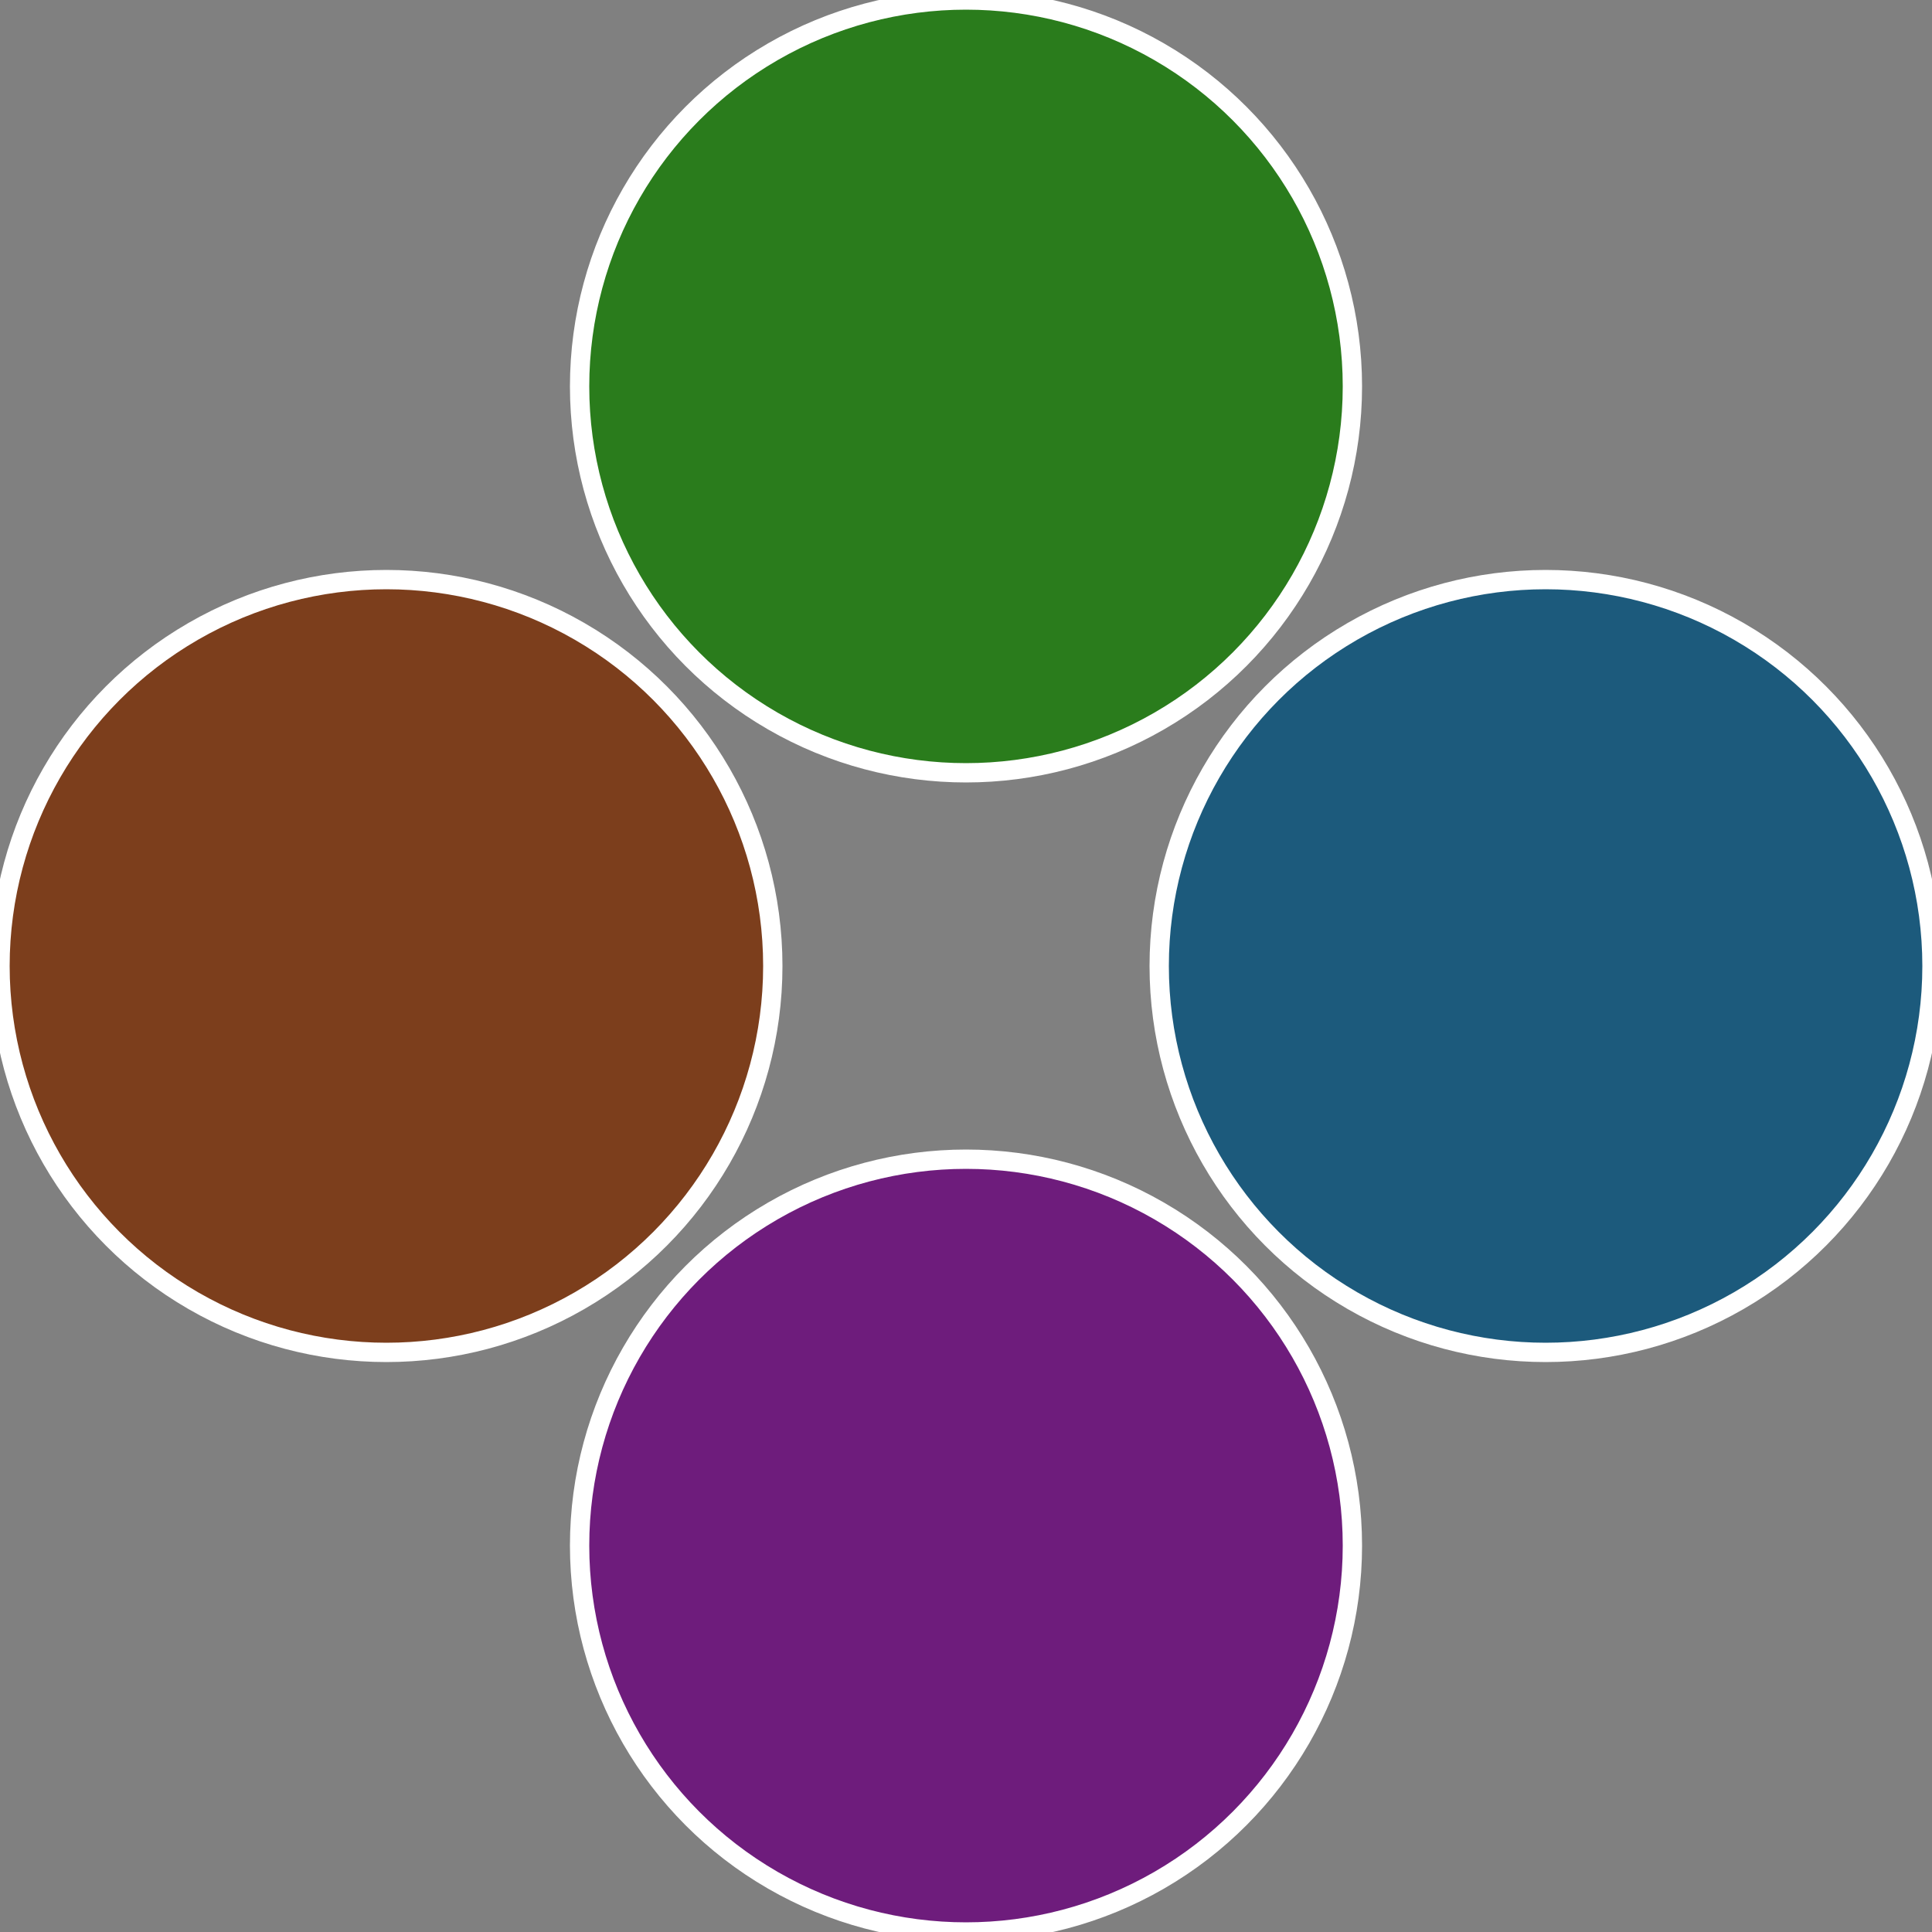
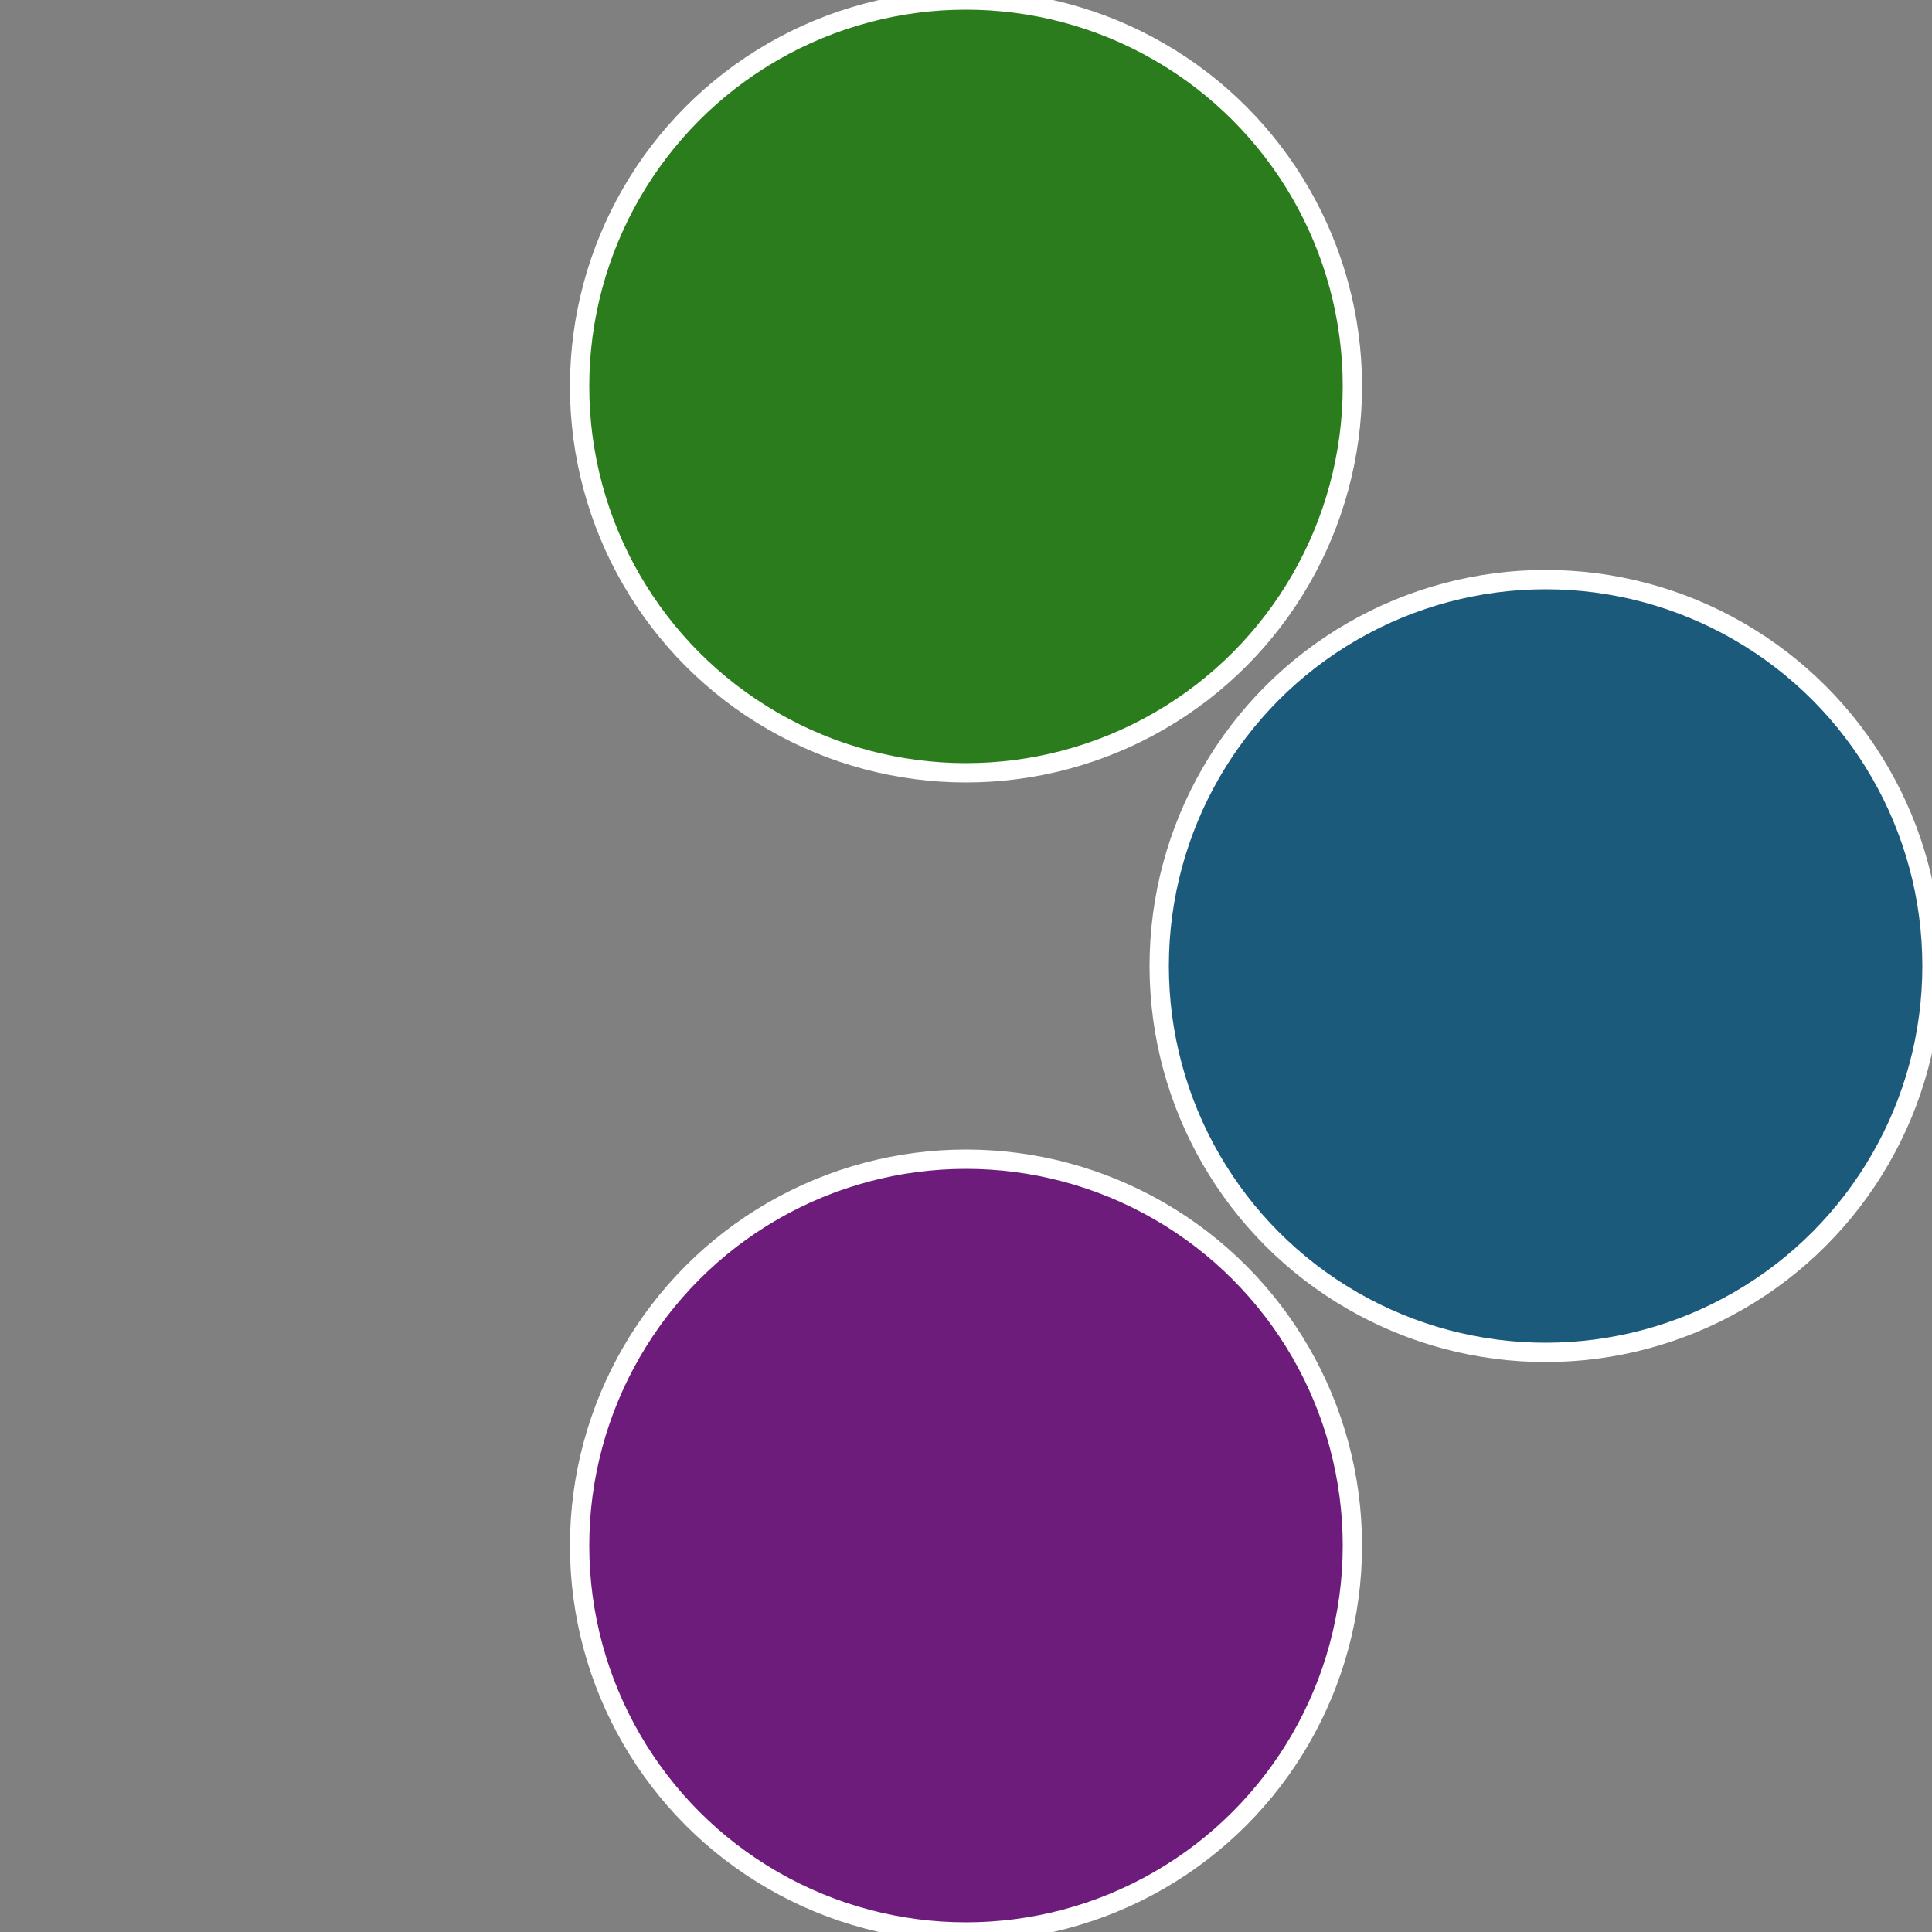
<svg xmlns="http://www.w3.org/2000/svg" width="500" height="500" viewBox="-1 -1 2 2">
  <rect x="-1" y="-1" width="2" height="2" fill="#808080" stroke="none" />
  <circle cx="0.6" cy="0" r="0.4" fill="#1c5a7c" stroke="#fff" stroke-width="1%" />
  <circle cx="3.6739403974421E-17" cy="0.6" r="0.4" fill="#6e1c7c" stroke="#fff" stroke-width="1%" />
-   <circle cx="-0.6" cy="7.3478807948841E-17" r="0.4" fill="#7c3e1c" stroke="#fff" stroke-width="1%" />
  <circle cx="-1.1021821192326E-16" cy="-0.6" r="0.4" fill="#2a7c1c" stroke="#fff" stroke-width="1%" />
</svg>